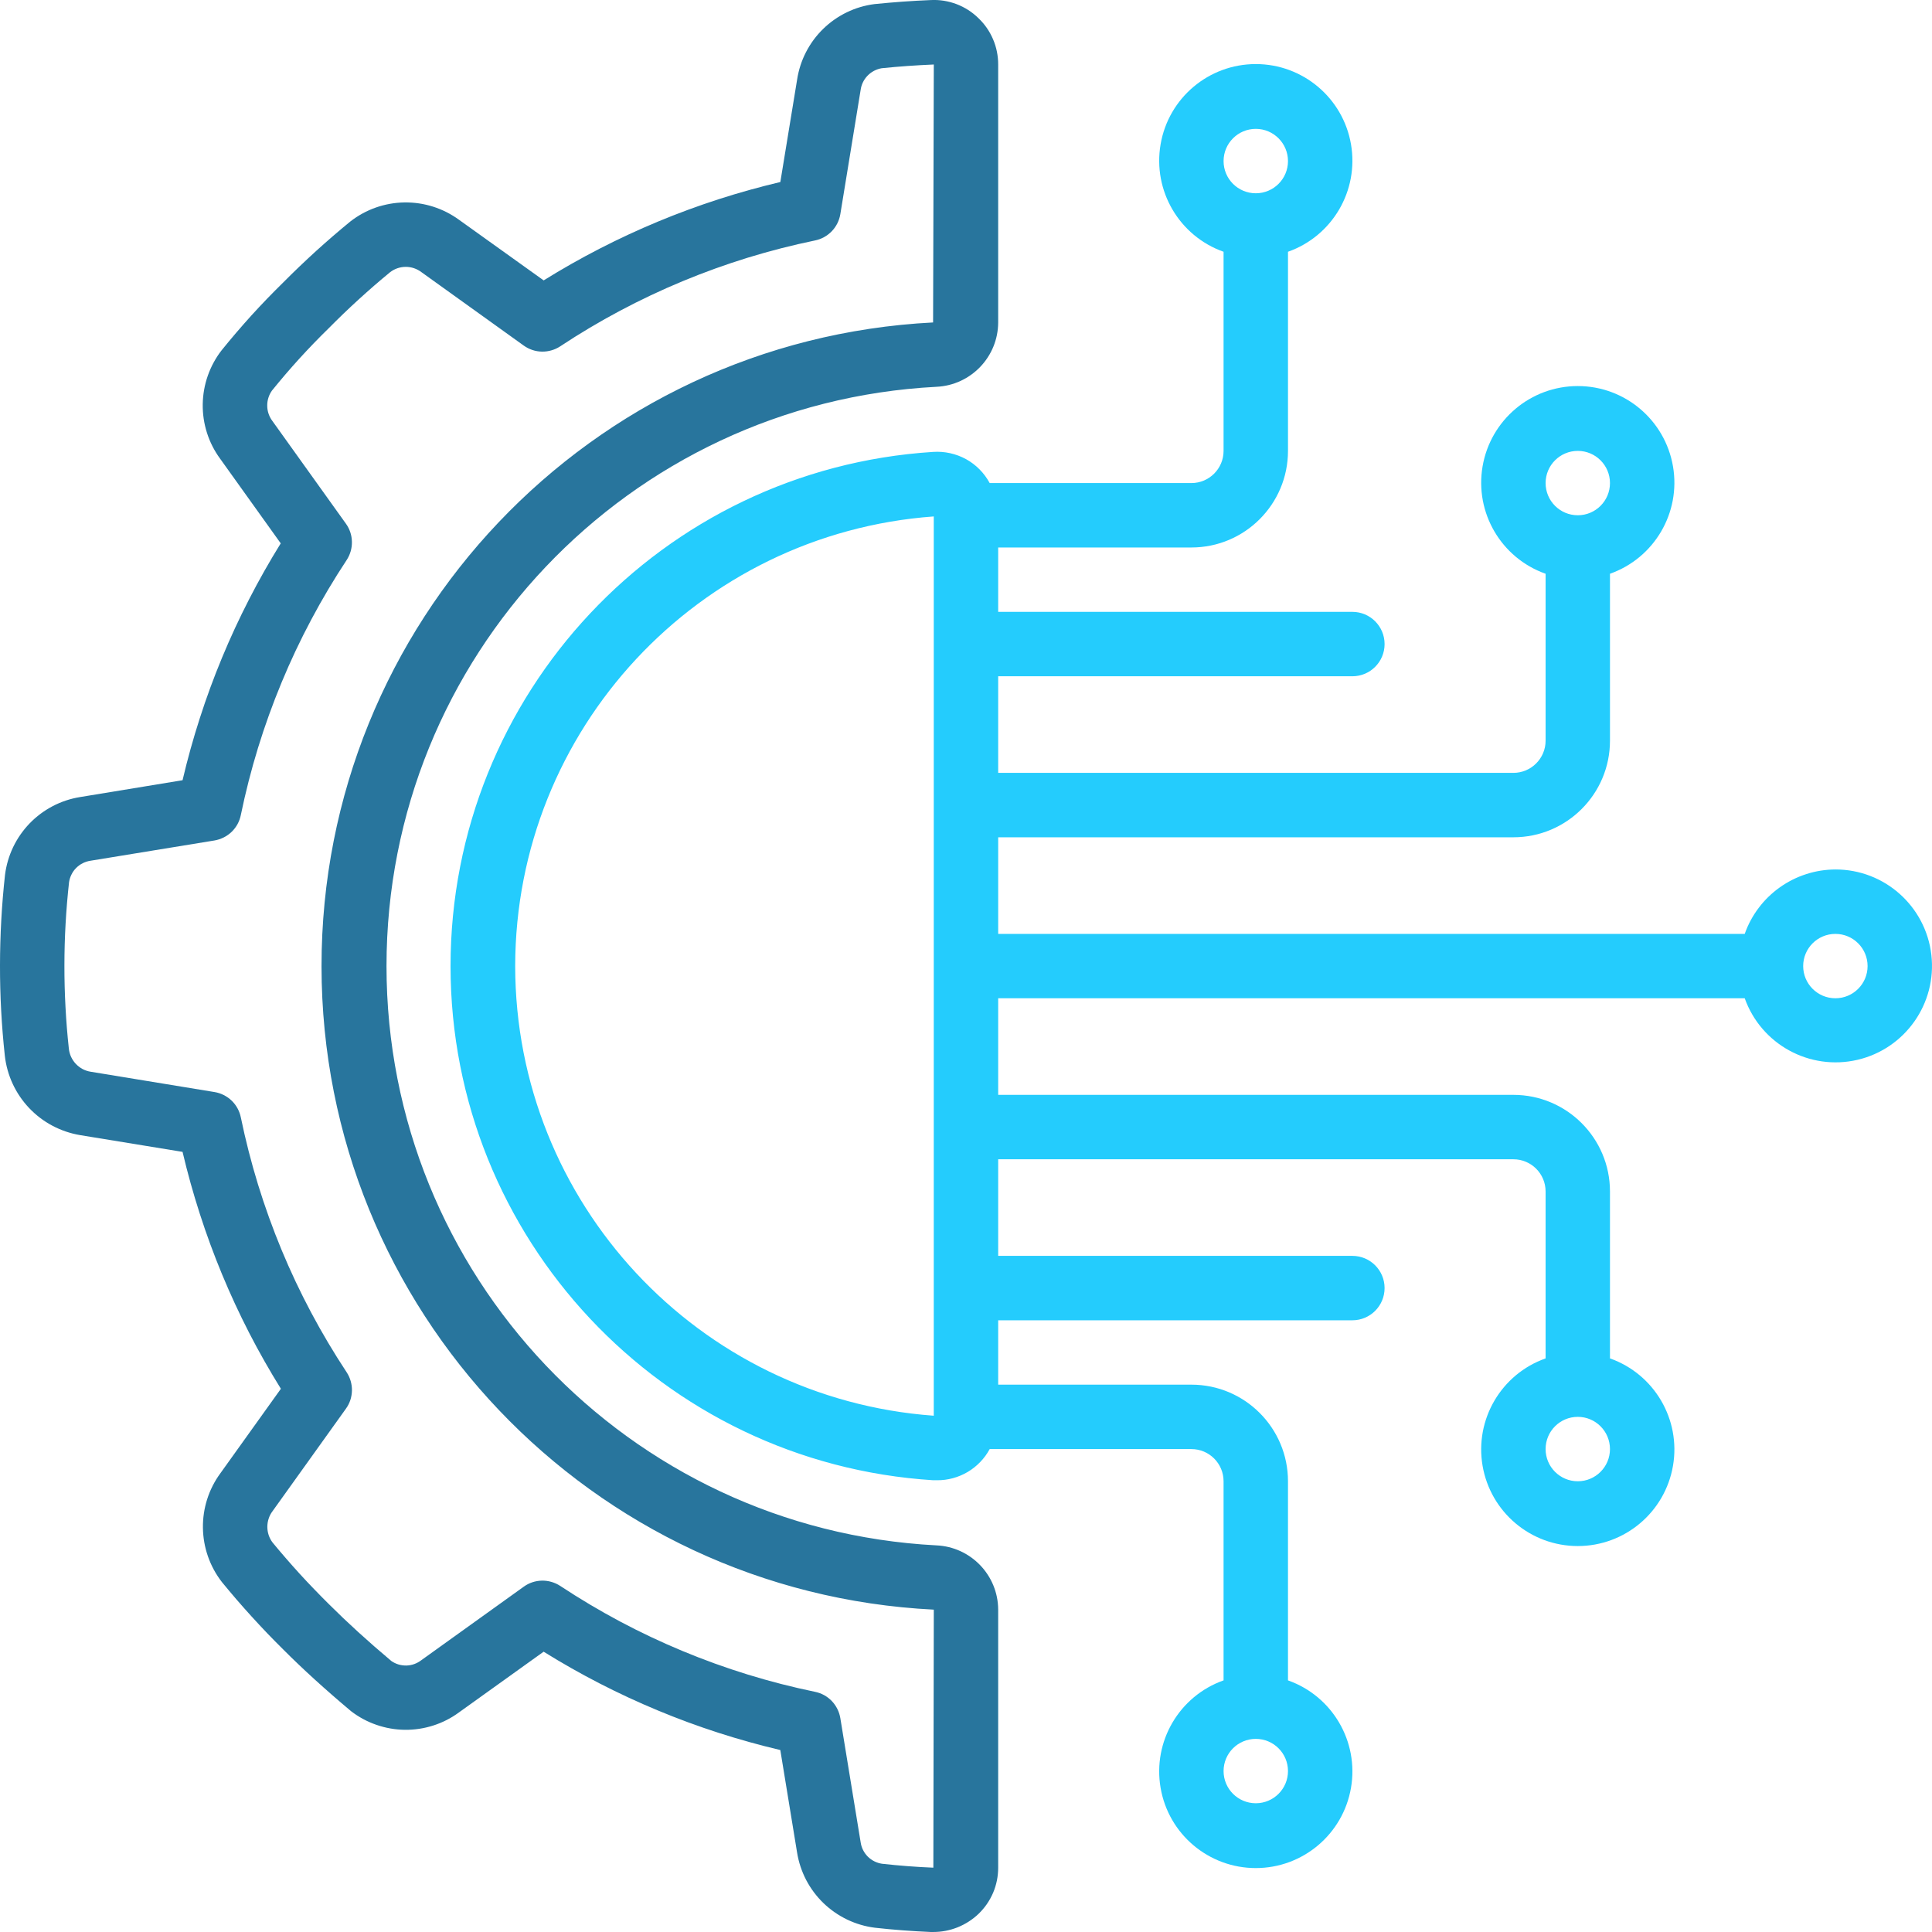
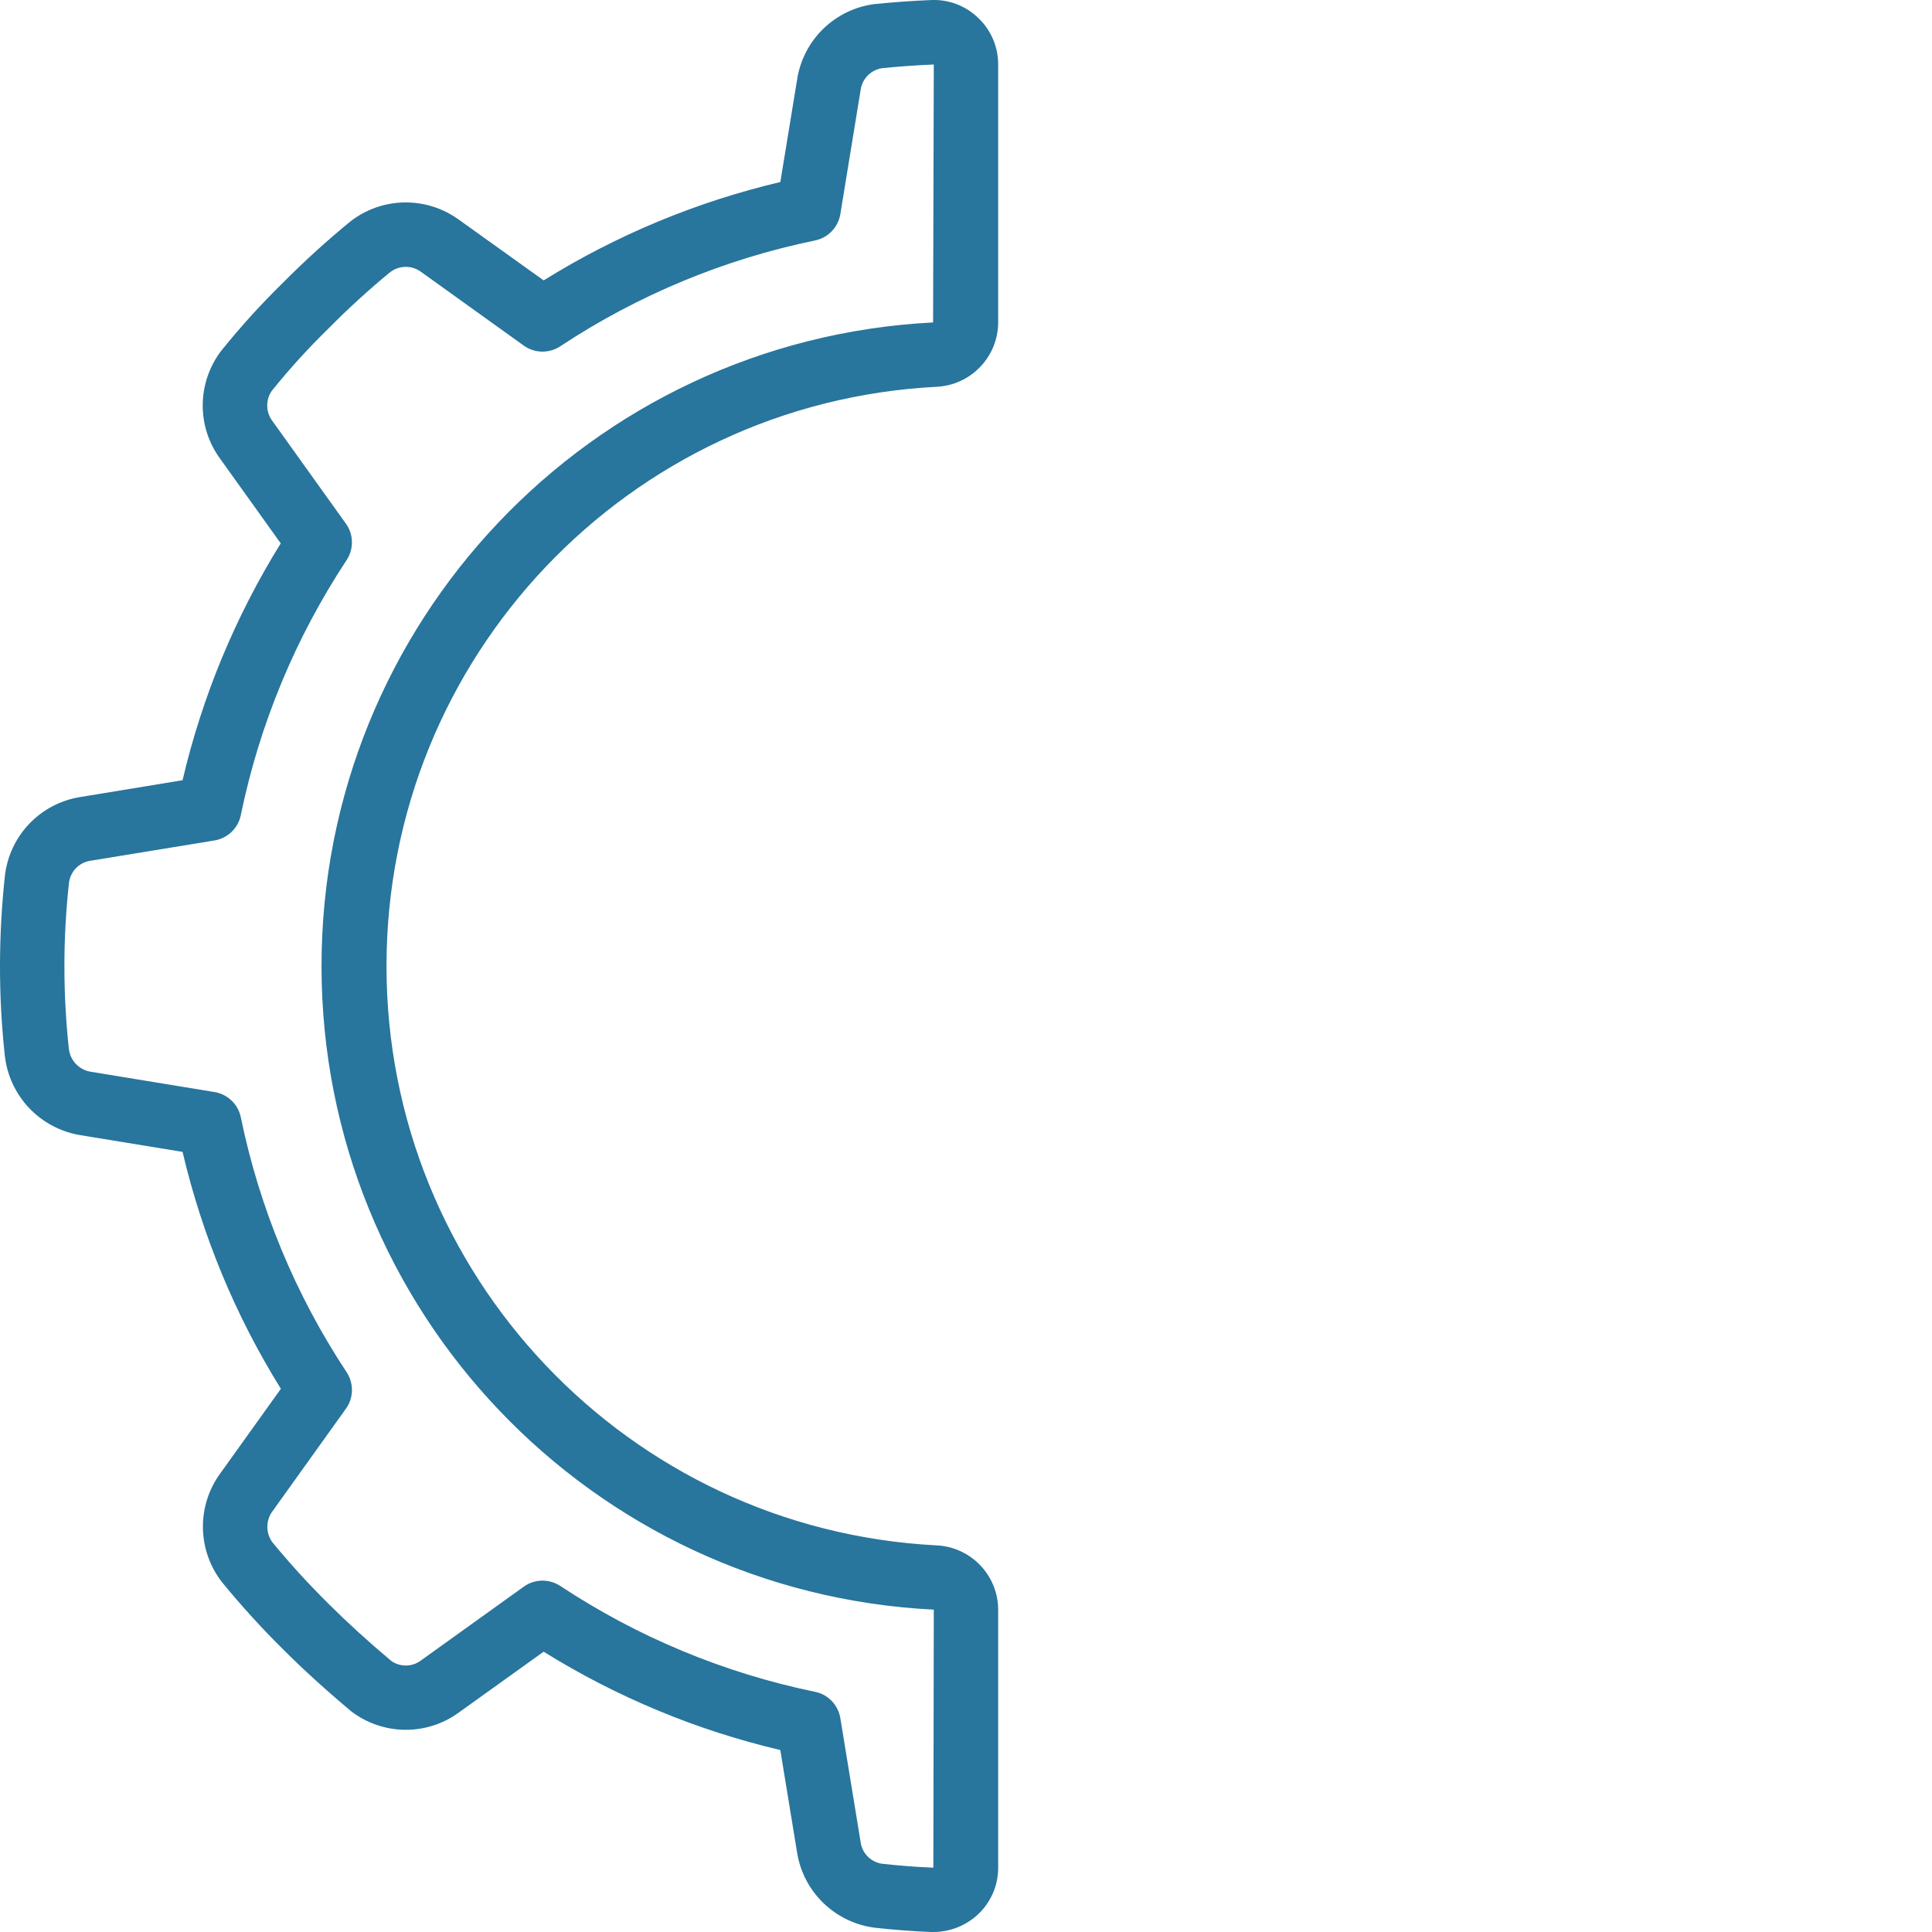
<svg xmlns="http://www.w3.org/2000/svg" version="1.2" viewBox="0 0 512 512" width="128" height="128">
  <style> .s0 { fill: #28759d } .s1 { fill: #24ccfd } </style>
  <g>
    <path class="s0" d="m21.21 211.23c-2.53 0.41-4.98 1.22-7.25 2.41-2.27 1.19-4.34 2.74-6.12 4.58-1.78 1.85-3.25 3.97-4.36 6.28-1.1 2.32-1.83 4.79-2.15 7.34q-0.66 5.97-0.99 11.96-0.33 6-0.34 12.01-0.01 6.01 0.31 12 0.32 6 0.97 11.97c0.29 2.59 1 5.11 2.09 7.46 1.1 2.36 2.57 4.52 4.36 6.41 1.79 1.88 3.87 3.47 6.16 4.68 2.3 1.22 4.78 2.06 7.34 2.49l27.15 4.44q1.96 8.32 4.58 16.44 2.62 8.13 5.89 16.02 3.27 7.88 7.17 15.48 3.91 7.59 8.42 14.84l-15.99 22.33c-6.37 8.63-6.21 20.45 0.38 28.92q1.91 2.33 3.87 4.61 1.97 2.28 4 4.51 2.03 2.23 4.11 4.41 2.09 2.17 4.23 4.29c5.24 5.25 11.03 10.52 17.99 16.37 2.03 1.56 4.3 2.79 6.72 3.62 2.42 0.84 4.96 1.29 7.53 1.32 2.56 0.03 5.11-0.36 7.55-1.14 2.44-0.78 4.74-1.95 6.8-3.47l22.44-16.09q7.24 4.5 14.83 8.41 7.59 3.9 15.46 7.17 7.88 3.28 16 5.9 8.12 2.62 16.43 4.58l4.45 27.19c0.41 2.54 1.23 4.99 2.41 7.26 1.19 2.27 2.74 4.34 4.58 6.12 1.85 1.78 3.97 3.25 6.28 4.36 2.32 1.11 4.79 1.84 7.34 2.16q1.84 0.2 3.69 0.38 1.84 0.17 3.69 0.31 1.85 0.14 3.7 0.25 1.85 0.11 3.7 0.19h0.72q1.66 0 3.28-0.31 1.62-0.32 3.16-0.93 1.53-0.62 2.92-1.51 1.39-0.89 2.59-2.03 1.24-1.19 2.22-2.6 0.98-1.42 1.66-3 0.67-1.58 1.01-3.26 0.34-1.69 0.34-3.41v-68.39c-0.05-9.13-7.26-16.62-16.39-17.02-81.68-4.26-145.71-71.73-145.71-153.52 0-81.78 64.03-149.25 145.71-153.51 9.14-0.41 16.36-7.92 16.39-17.07v-68.35q0-1.72-0.34-3.41-0.34-1.69-1.02-3.27-0.67-1.58-1.65-3-0.98-1.41-2.23-2.6-1.24-1.22-2.71-2.16-1.47-0.94-3.1-1.56-1.63-0.61-3.35-0.89-1.72-0.27-3.46-0.18c-4.97 0.2-9.89 0.56-14.94 1.07-2.55 0.33-5.02 1.06-7.33 2.18-2.3 1.12-4.42 2.6-6.25 4.39-1.84 1.79-3.37 3.86-4.54 6.14-1.18 2.28-1.97 4.74-2.36 7.27l-4.45 27.17q-8.3 1.96-16.42 4.58-8.12 2.63-16 5.9-7.88 3.28-15.47 7.18-7.58 3.9-14.83 8.41l-22.43-16.06c-2.09-1.52-4.41-2.7-6.87-3.48-2.46-0.78-5.03-1.16-7.62-1.12-2.58 0.04-5.14 0.5-7.58 1.36-2.43 0.86-4.71 2.11-6.75 3.7q-2.32 1.9-4.59 3.86-2.27 1.96-4.49 3.97-2.21 2.02-4.38 4.09-2.17 2.07-4.28 4.2-2.17 2.13-4.29 4.32-2.11 2.19-4.16 4.44-2.04 2.26-4.02 4.57-1.98 2.31-3.89 4.68c-1.58 2.03-2.81 4.31-3.66 6.73-0.85 2.43-1.3 4.98-1.34 7.55-0.04 2.57 0.34 5.13 1.12 7.59 0.78 2.45 1.95 4.76 3.47 6.83l16.08 22.46q-4.5 7.25-8.4 14.85-3.9 7.59-7.17 15.48-3.27 7.88-5.88 16.01-2.62 8.12-4.57 16.43zm42.61 4.77q1.86-9.02 4.56-17.82 2.71-8.8 6.24-17.31 3.52-8.5 7.85-16.63 4.32-8.13 9.39-15.81 0.71-1.08 1.07-2.33 0.36-1.24 0.33-2.54-0.02-1.29-0.43-2.52-0.41-1.23-1.17-2.28l-19.46-27.18q-0.66-0.87-1.01-1.89-0.36-1.03-0.37-2.12-0.02-1.09 0.3-2.13 0.32-1.04 0.95-1.93 1.76-2.17 3.57-4.29 1.82-2.12 3.7-4.19 1.88-2.06 3.82-4.07 1.94-2.01 3.94-3.96 1.94-1.96 3.93-3.88 1.99-1.91 4.03-3.77 2.04-1.86 4.12-3.67 2.09-1.81 4.22-3.56 0.89-0.68 1.95-1.04 1.07-0.36 2.19-0.36 1.12 0 2.18 0.36 1.06 0.36 1.96 1.04l27.13 19.47q1.05 0.75 2.28 1.16 1.23 0.41 2.53 0.43 1.29 0.02 2.54-0.34 1.24-0.36 2.32-1.07 7.68-5.08 15.8-9.4 8.12-4.32 16.62-7.85 8.5-3.53 17.29-6.24 8.8-2.7 17.81-4.56 1.27-0.26 2.41-0.89 1.13-0.63 2.03-1.56 0.89-0.93 1.47-2.09 0.58-1.16 0.79-2.44l5.37-32.86q0.14-1.08 0.61-2.06 0.47-0.98 1.23-1.76 0.75-0.78 1.71-1.29 0.96-0.5 2.03-0.69 1.72-0.18 3.45-0.33 1.72-0.15 3.45-0.27 1.73-0.13 3.46-0.22 1.73-0.1 3.46-0.17l-0.19 68.36c-90.85 4.64-162.12 79.68-162.07 170.65 0.05 90.97 71.4 165.93 162.26 170.47l-0.12 68.38q-1.71-0.07-3.41-0.17-1.7-0.1-3.4-0.23-1.7-0.13-3.4-0.29-1.7-0.16-3.4-0.35-1.07-0.16-2.04-0.65-0.97-0.49-1.74-1.26-0.76-0.77-1.25-1.75-0.48-0.97-0.63-2.05l-5.38-32.87q-0.21-1.28-0.79-2.44-0.58-1.16-1.47-2.1-0.9-0.93-2.03-1.56-1.14-0.62-2.41-0.88-9.01-1.86-17.81-4.57-8.79-2.71-17.29-6.24-8.5-3.53-16.62-7.85-8.12-4.33-15.8-9.4-1.08-0.71-2.33-1.07-1.24-0.36-2.53-0.34-1.3 0.03-2.53 0.43-1.23 0.41-2.28 1.17l-27.16 19.49q-0.85 0.65-1.86 1.02-1.01 0.36-2.08 0.39-1.07 0.02-2.1-0.28-1.02-0.31-1.9-0.92c-6.28-5.28-11.71-10.24-16.61-15.13q-1.96-1.94-3.87-3.93-1.92-1.98-3.78-4.02-1.86-2.04-3.66-4.12-1.81-2.08-3.56-4.21-0.68-0.9-1.03-1.96-0.35-1.07-0.35-2.19 0-1.12 0.35-2.18 0.35-1.07 1.03-1.97l19.44-27.15q0.76-1.05 1.17-2.28 0.4-1.23 0.43-2.52 0.02-1.3-0.34-2.54-0.36-1.25-1.07-2.33-5.07-7.68-9.4-15.81-4.32-8.12-7.85-16.63-3.52-8.5-6.23-17.3-2.7-8.8-4.56-17.81-0.26-1.27-0.89-2.41-0.62-1.13-1.56-2.03-0.93-0.89-2.09-1.47-1.15-0.58-2.43-0.79l-32.86-5.39q-1.11-0.18-2.11-0.71-1-0.54-1.78-1.36-0.77-0.82-1.25-1.84-0.47-1.03-0.6-2.16-0.6-5.5-0.89-11.02-0.3-5.52-0.29-11.06 0-5.53 0.31-11.05 0.31-5.53 0.92-11.03 0.16-1.07 0.65-2.04 0.48-0.98 1.25-1.74 0.77-0.77 1.75-1.26 0.97-0.48 2.04-0.64l32.85-5.37q1.28-0.22 2.44-0.8 1.16-0.58 2.1-1.48 0.93-0.9 1.56-2.04 0.62-1.14 0.88-2.41z" />
-     <path class="s1" d="m486.4 230.42c-2.63 0.01-5.23 0.42-7.73 1.23-2.5 0.8-4.85 1.98-6.99 3.5-2.14 1.52-4.03 3.35-5.61 5.45-1.58 2.09-2.83 4.41-3.7 6.89h-197.84v-25.6h136.53c14.14 0 25.6-11.47 25.6-25.6v-44.24c11.76-4.16 18.81-16.18 16.7-28.46-2.11-12.29-12.76-21.28-25.23-21.28-12.47 0-23.12 8.99-25.23 21.28-2.11 12.28 4.94 24.3 16.7 28.46v44.24c0 4.71-3.83 8.53-8.54 8.53h-136.53v-25.6h93.87c4.71 0 8.53-3.82 8.53-8.53 0-4.72-3.82-8.54-8.53-8.54h-93.87v-17.06h51.2c14.14 0 25.6-11.47 25.6-25.6v-52.77c11.76-4.16 18.81-16.18 16.7-28.47-2.11-12.29-12.77-21.27-25.23-21.27-12.47 0-23.13 8.98-25.23 21.27-2.11 12.29 4.94 24.31 16.69 28.47v52.77c0 4.71-3.82 8.53-8.53 8.53h-53.45q-1.08-2-2.68-3.62-1.6-1.62-3.59-2.72-2-1.09-4.22-1.58-2.22-0.49-4.49-0.34c-71.91 4.56-127.9 64.21-127.9 136.26 0 72.05 55.99 131.7 127.9 136.26h1q2.15 0.02 4.22-0.54 2.07-0.56 3.92-1.65 1.84-1.09 3.33-2.64 1.49-1.54 2.51-3.43h53.45c4.71 0 8.53 3.82 8.53 8.53v52.77c-11.75 4.16-18.8 16.18-16.69 28.47 2.1 12.29 12.76 21.27 25.23 21.27 12.46 0 23.12-8.98 25.23-21.27 2.11-12.29-4.94-24.31-16.7-28.47v-52.77c0-14.14-11.46-25.6-25.6-25.6h-51.2v-17.06h93.87c4.71 0 8.53-3.82 8.53-8.54 0-4.71-3.82-8.53-8.53-8.53h-93.87v-25.6h136.53c4.72 0 8.54 3.82 8.54 8.53v44.24c-11.76 4.16-18.81 16.18-16.7 28.46 2.11 12.29 12.76 21.27 25.23 21.27 12.47 0 23.12-8.98 25.23-21.27 2.11-12.28-4.94-24.3-16.7-28.46v-44.24c0-14.13-11.46-25.6-25.6-25.6h-136.53v-25.6h197.84c4.36 12.24 17.21 19.26 29.87 16.32 12.65-2.95 21.08-14.92 19.59-27.83-1.5-12.91-12.44-22.64-25.43-22.62zm-68.27-110.93c4.71 0 8.53 3.82 8.53 8.53 0 4.71-3.82 8.53-8.53 8.53-4.71 0-8.53-3.82-8.53-8.53 0-4.71 3.82-8.53 8.53-8.53zm-85.33-85.34c4.71 0 8.53 3.83 8.53 8.54 0 4.71-3.82 8.53-8.53 8.53-4.72 0-8.54-3.82-8.54-8.53 0-4.71 3.82-8.54 8.54-8.54zm0 443.73c-4.72 0-8.54-3.82-8.54-8.53 0-4.71 3.82-8.53 8.54-8.53 4.71 0 8.53 3.82 8.53 8.53 0 4.71-3.82 8.53-8.53 8.53zm85.33-85.33c-4.71 0-8.53-3.82-8.53-8.53 0-4.72 3.82-8.54 8.53-8.54 4.71 0 8.53 3.83 8.53 8.54 0 4.71-3.82 8.53-8.53 8.53zm-281.6-136.53c0.07-62.64 48.46-114.61 110.93-119.16v238.32c-62.47-4.55-110.86-56.52-110.93-119.16zm349.87 8.53c-4.72 0-8.54-3.82-8.54-8.53 0-4.71 3.82-8.53 8.54-8.53 4.71 0 8.53 3.82 8.53 8.53 0 4.71-3.82 8.53-8.53 8.53z" />
  </g>
</svg>